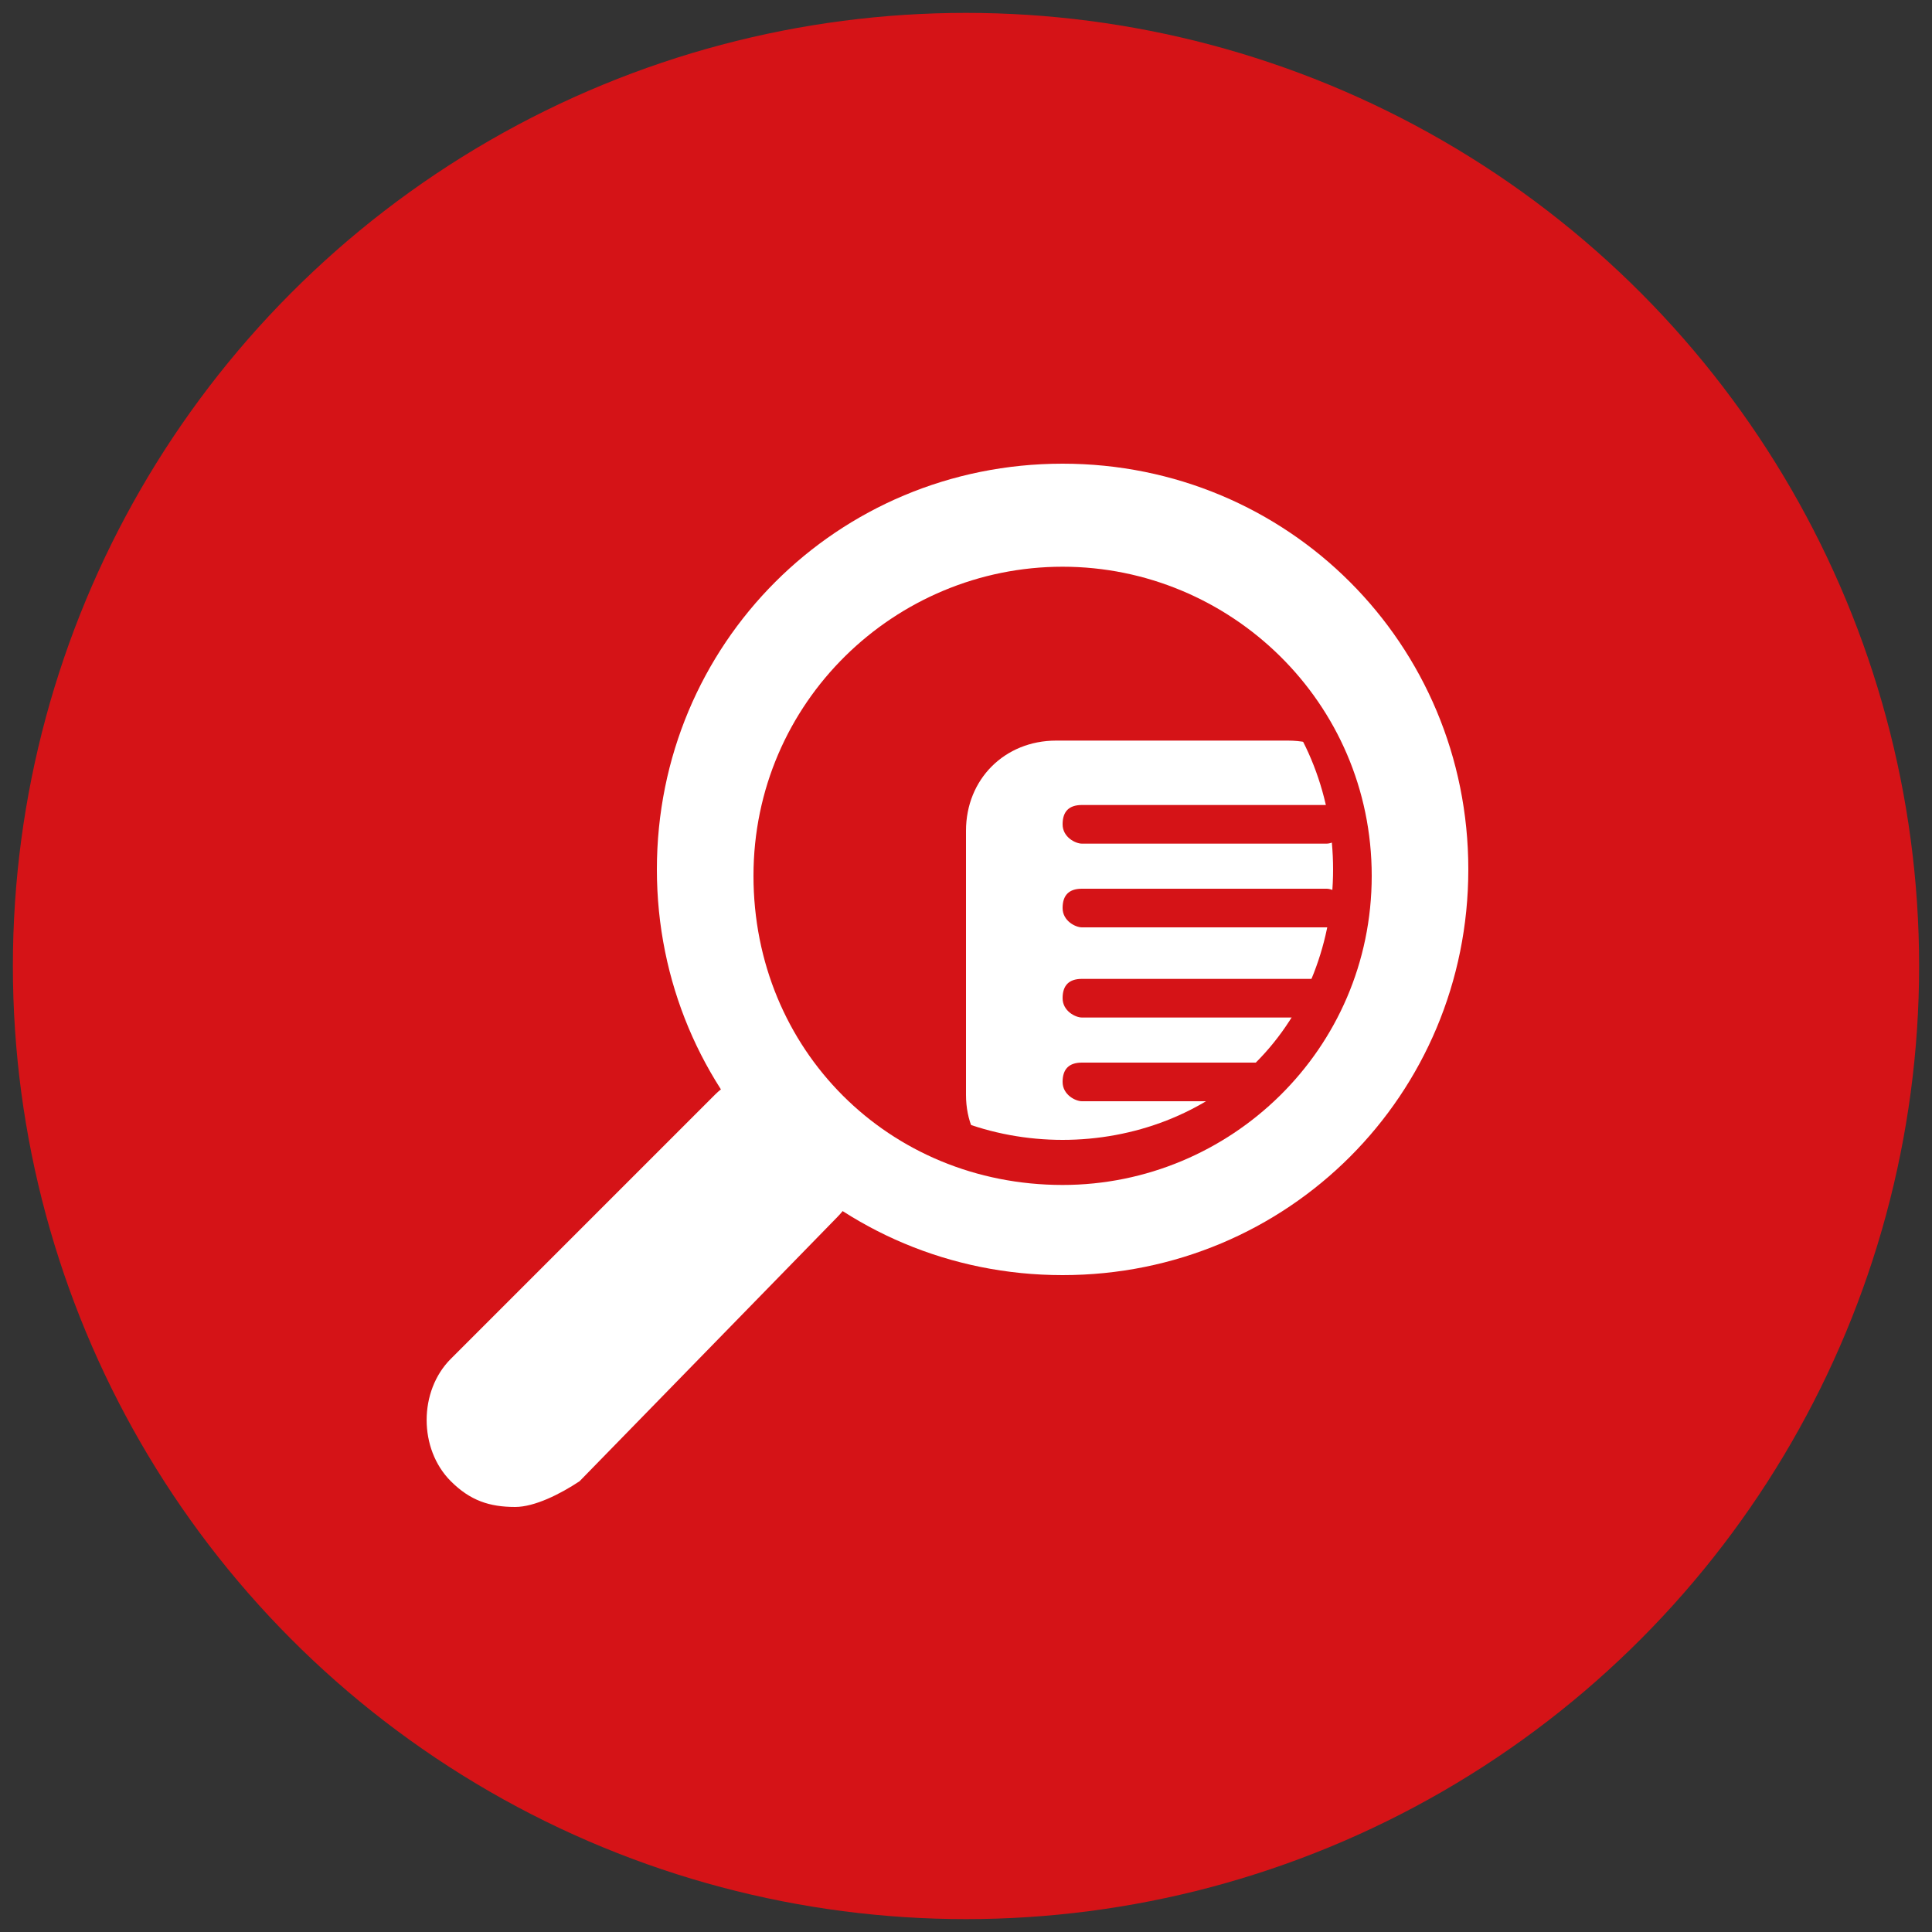
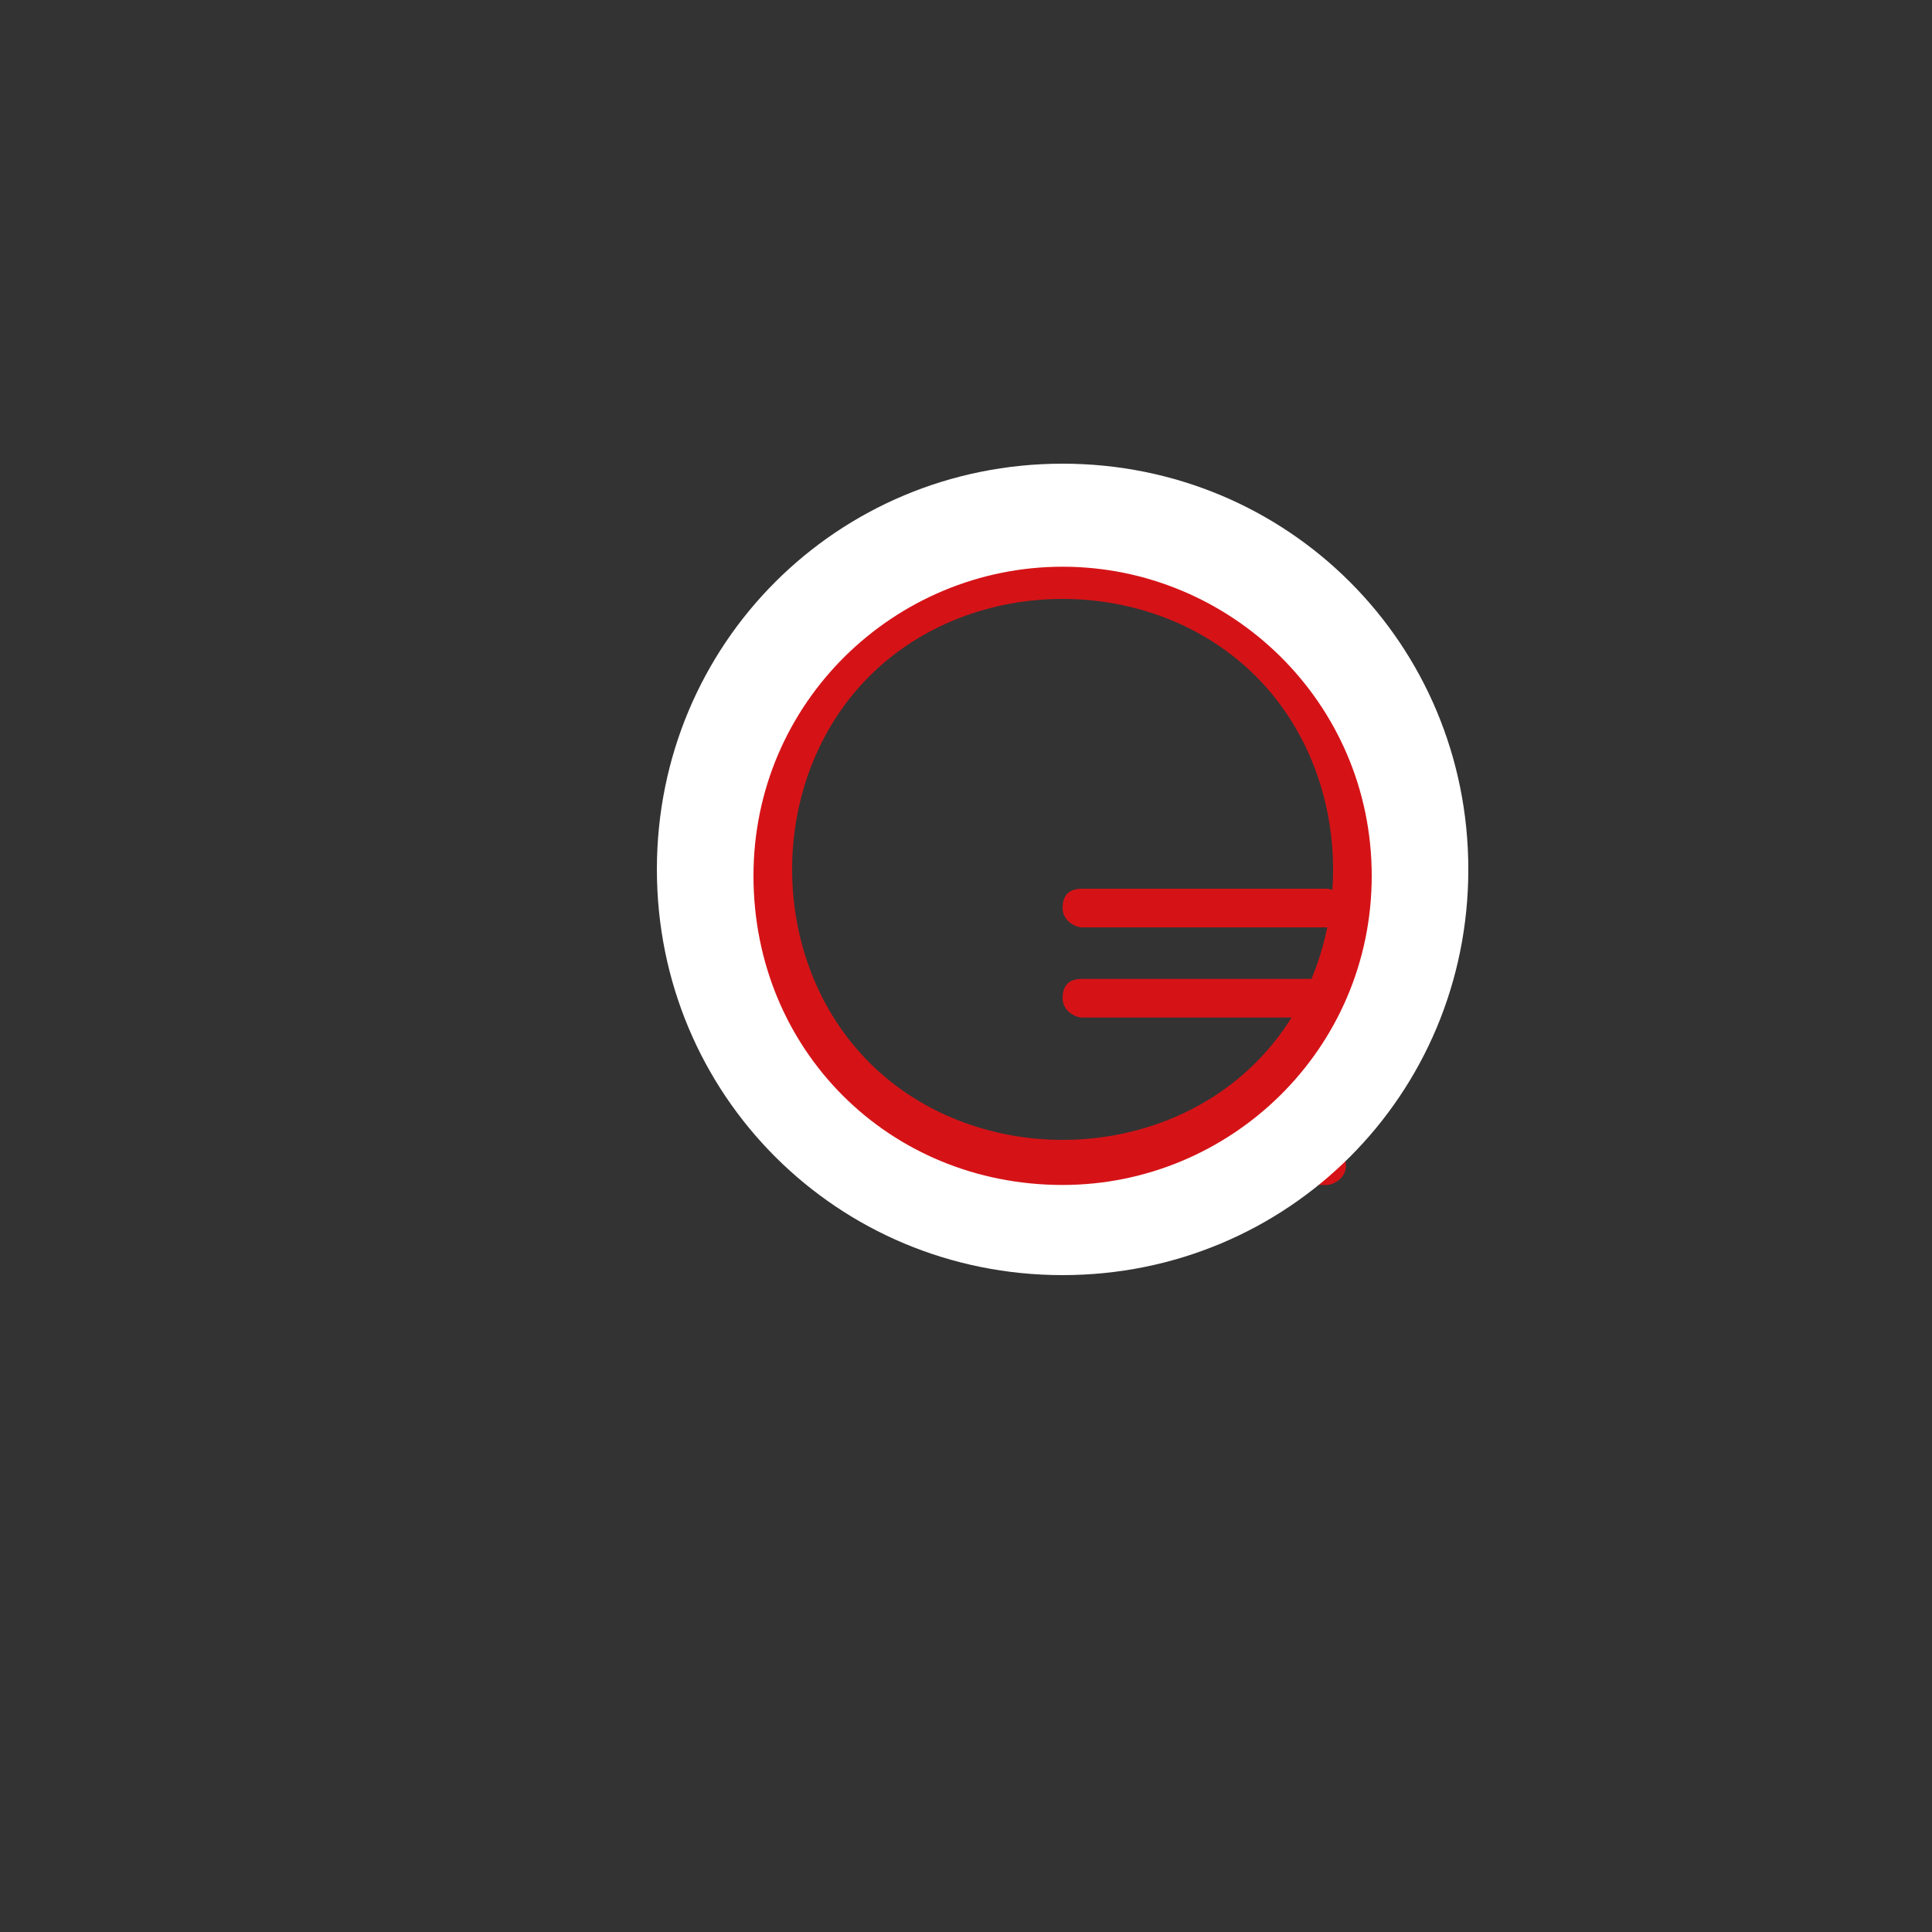
<svg xmlns="http://www.w3.org/2000/svg" version="1.1" id="Ebene_1" x="0px" y="0px" viewBox="0 0 30 30" style="enable-background:new 0 0 30 30;" xml:space="preserve">
  <rect x="0" y="0" width="30" height="30" fill="#333333" stroke="none" />
  <style type="text/css">
	.st0{fill:#D51317;}
	.st1{fill:#FFFFFF;}
</style>
  <g>
    <g>
-       <circle class="st0" cx="15" cy="15" r="14.8" />
-     </g>
+       </g>
    <g>
      <g>
        <g>
-           <path class="st1" d="M20.6,16c-0.1,0.8-0.9,1.5-1.6,1.7l-2.6,0.5C15.6,18.3,15,17.8,15,17v-4.1c0-0.8,0.6-1.4,1.4-1.4H20      c0.8,0,1.3,0.6,1.2,1.4L20.6,16z" />
-         </g>
+           </g>
      </g>
      <g>
-         <path class="st0" d="M20.6,13.1h-3.8c-0.1,0-0.3-0.1-0.3-0.3s0.1-0.3,0.3-0.3h3.8c0.1,0,0.3,0.1,0.3,0.3S20.7,13.1,20.6,13.1z" />
-       </g>
+         </g>
      <g>
        <path class="st0" d="M20.6,14.4h-3.8c-0.1,0-0.3-0.1-0.3-0.3s0.1-0.3,0.3-0.3h3.8c0.1,0,0.3,0.1,0.3,0.3S20.7,14.4,20.6,14.4z" />
      </g>
      <g>
        <path class="st0" d="M20.6,15.8h-3.8c-0.1,0-0.3-0.1-0.3-0.3s0.1-0.3,0.3-0.3h3.8c0.1,0,0.3,0.1,0.3,0.3S20.7,15.8,20.6,15.8z" />
      </g>
      <g>
-         <path class="st0" d="M20.6,17.1h-3.8c-0.1,0-0.3-0.1-0.3-0.3s0.1-0.3,0.3-0.3h3.8c0.1,0,0.3,0.1,0.3,0.3S20.7,17.1,20.6,17.1z" />
-       </g>
+         </g>
      <g>
        <path class="st0" d="M20.6,18.4h-3.8c-0.1,0-0.3-0.1-0.3-0.3s0.1-0.3,0.3-0.3h3.8c0.1,0,0.3,0.1,0.3,0.3S20.7,18.4,20.6,18.4z" />
      </g>
      <g>
        <g>
          <path class="st0" d="M16.5,9.3c1.1,0,2.2,0.4,3,1.2c0.8,0.8,1.2,1.9,1.2,3s-0.4,2.2-1.2,3c-0.8,0.8-1.9,1.2-3,1.2      s-2.2-0.4-3-1.2c-0.8-0.8-1.2-1.9-1.2-3s0.4-2.2,1.2-3C14.3,9.7,15.4,9.3,16.5,9.3 M16.5,8c-1.4,0-2.8,0.5-3.9,1.6      c-2.1,2.1-2.1,5.7,0,7.8c1.1,1.1,2.5,1.6,3.9,1.6s2.8-0.5,3.9-1.6c2.1-2.1,2.1-5.7,0-7.8C19.3,8.5,17.9,8,16.5,8L16.5,8z" />
        </g>
        <g>
          <path class="st1" d="M16.5,19.8c-3.5,0-6.3-2.8-6.3-6.3c0-3.5,2.8-6.3,6.3-6.3s6.3,2.8,6.3,6.3C22.8,17,20,19.8,16.5,19.8z       M16.5,8.8c-2.6,0-4.8,2.1-4.8,4.8s2.1,4.8,4.8,4.8c2.6,0,4.8-2.1,4.8-4.8S19.1,8.8,16.5,8.8z" />
        </g>
      </g>
      <g>
-         <path class="st1" d="M8,23.4c-0.4,0-0.7-0.1-1-0.4c-0.5-0.5-0.5-1.4,0-1.9l4.1-4.1c0.5-0.5,1.4-0.5,1.9,0c0.5,0.5,0.5,1.4,0,1.9     L9,23C8.7,23.2,8.3,23.4,8,23.4z" />
-       </g>
+         </g>
    </g>
  </g>
</svg>